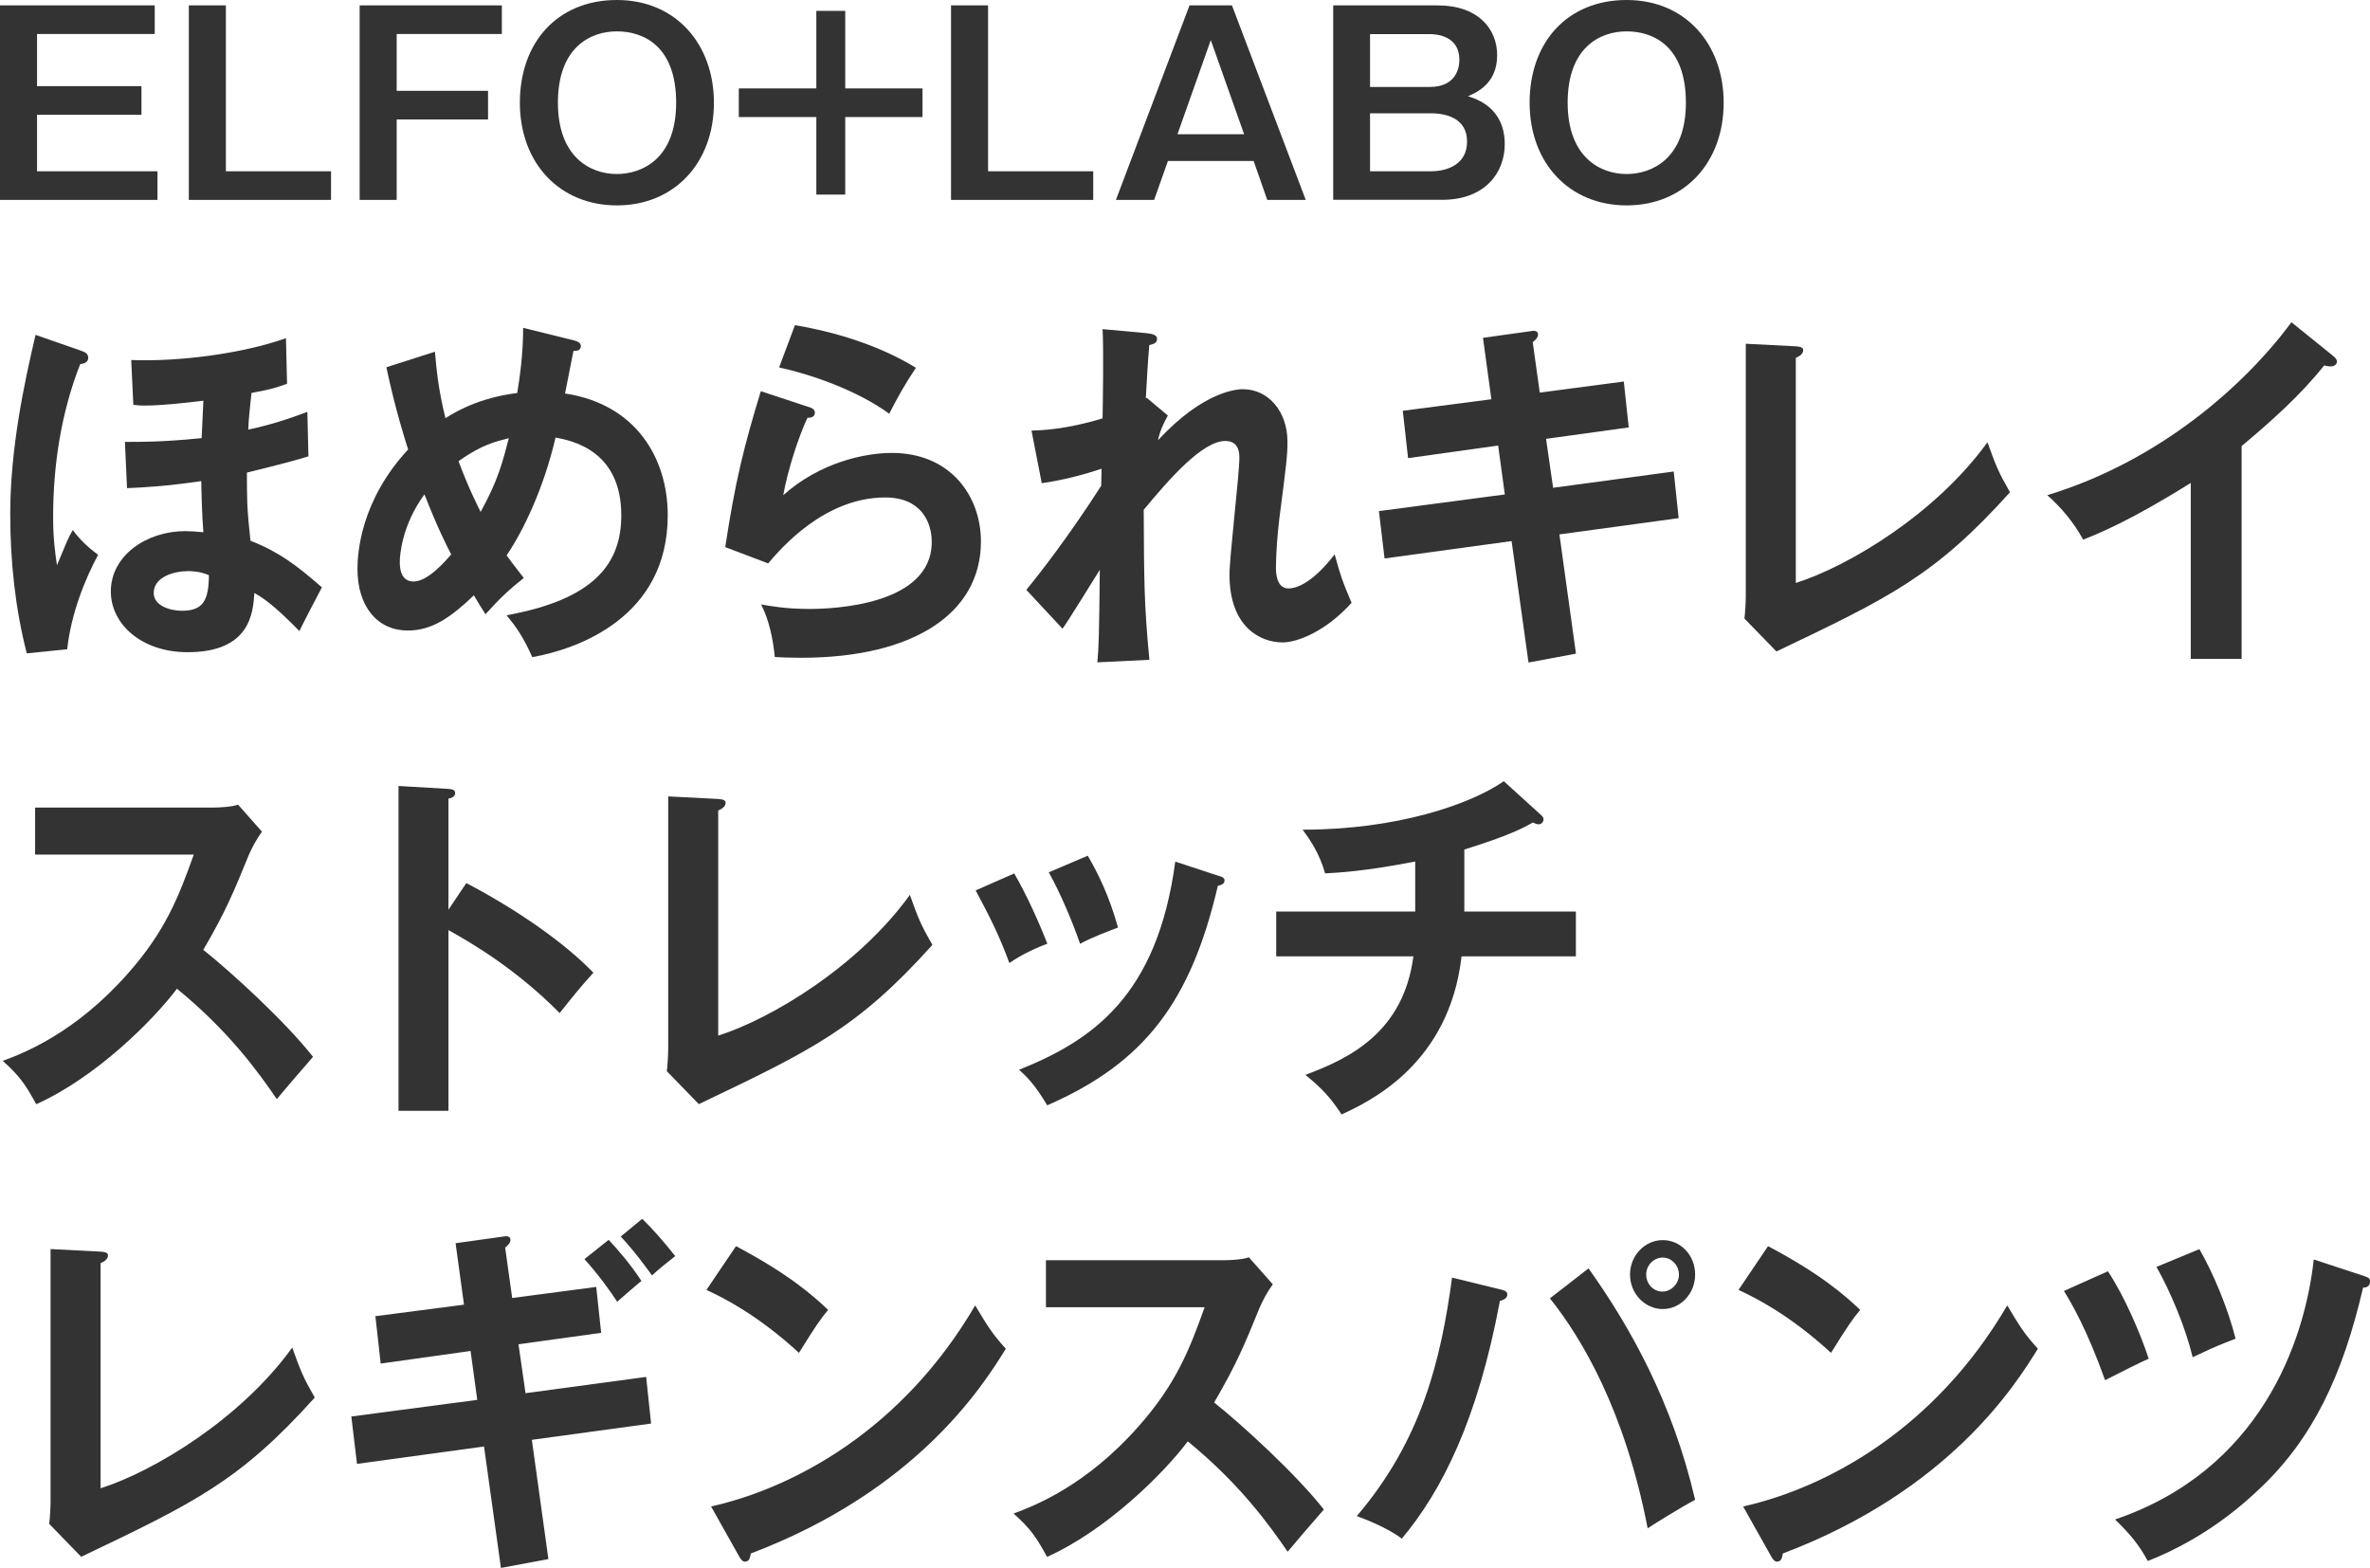
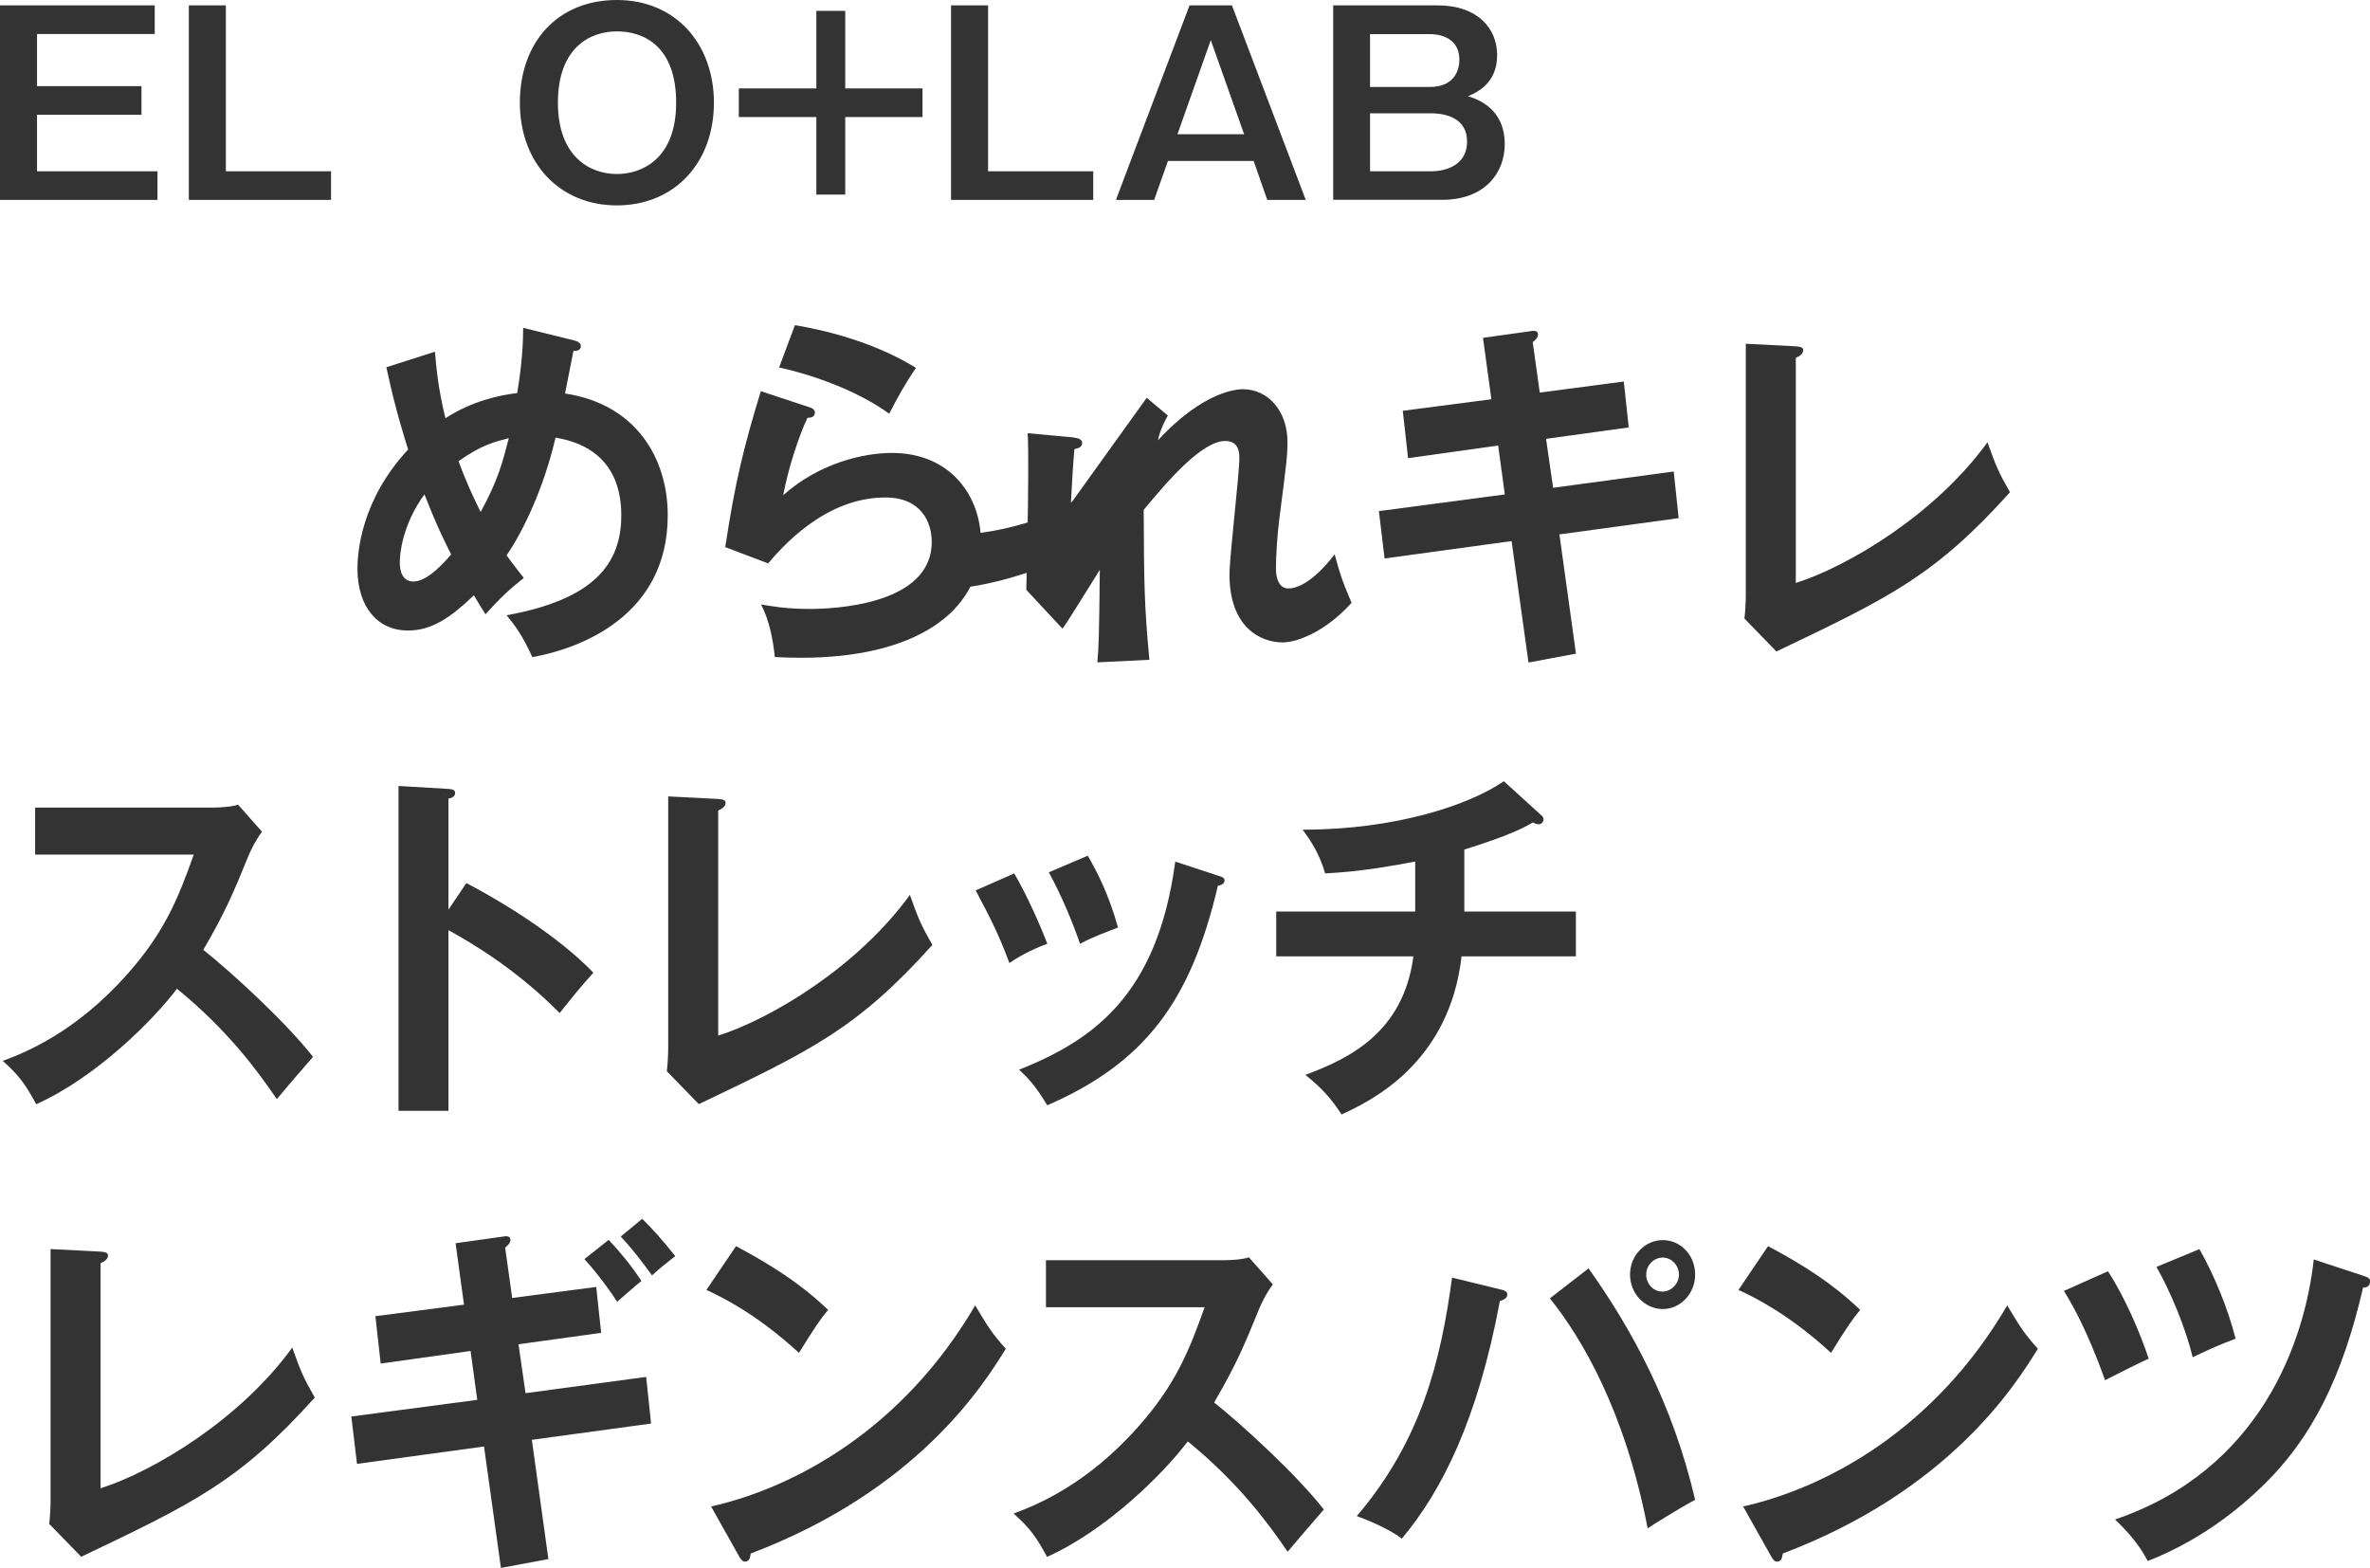
<svg xmlns="http://www.w3.org/2000/svg" id="_レイヤー_2" viewBox="0 0 259.17 171.46">
  <defs>
    <style>.cls-1{fill:#333;}</style>
  </defs>
  <g id="_デザイン">
    <path class="cls-1" d="M16.92.59v3.13H4.05v5.7h11.42v3.13H4.05v6.18h13.17v3.13H0V.59h16.92Z" />
    <path class="cls-1" d="M24.7.59v18.14h11.5v3.13h-15.55V.59h4.05Z" />
-     <path class="cls-1" d="M54.88.59v3.13h-11.5v6.21h9.99v3.13h-9.99v8.8h-4.05V.59h15.55Z" />
    <path class="cls-1" d="M78.07,11.23c0,6.61-4.35,11.23-10.61,11.23s-10.61-4.62-10.61-11.23S60.98,0,67.46,0s10.61,4.86,10.61,11.23ZM61.01,11.23c0,5.88,3.48,7.8,6.45,7.8,2.7,0,6.48-1.62,6.48-7.8s-3.54-7.8-6.48-7.8-6.45,1.78-6.45,7.8Z" />
    <path class="cls-1" d="M92.43,1.19v8.48h8.45v3.13h-8.45v8.48h-3.16v-8.48h-8.48v-3.13h8.48V1.19h3.16Z" />
    <path class="cls-1" d="M108.05.59v18.14h11.5v3.13h-15.55V.59h4.05Z" />
    <path class="cls-1" d="M134.72.59l8.07,21.27h-4.21l-1.49-4.26h-9.37l-1.51,4.26h-4.18L130.08.59h4.64ZM132.4,4.4l-3.64,10.28h7.29l-3.64-10.28Z" />
    <path class="cls-1" d="M157.24.59c4.37,0,6.48,2.54,6.48,5.45,0,3.13-2.29,4.1-3.19,4.48.97.32,4.02,1.27,4.02,5.26,0,3.1-2.16,6.07-6.83,6.07h-11.93V.59h11.44ZM149.82,3.73v5.78h6.53c2.83,0,3.24-2.02,3.24-2.97,0-2.65-2.54-2.81-3.24-2.81h-6.53ZM149.82,12.39v6.34h6.67c1.73,0,3.94-.73,3.94-3.24s-2.19-3.1-3.97-3.1h-6.64Z" />
-     <path class="cls-1" d="M188.49,11.23c0,6.61-4.35,11.23-10.61,11.23s-10.61-4.62-10.61-11.23,4.13-11.23,10.61-11.23,10.61,4.86,10.61,11.23ZM171.43,11.23c0,5.88,3.48,7.8,6.45,7.8,2.7,0,6.48-1.62,6.48-7.8s-3.54-7.8-6.48-7.8-6.45,1.78-6.45,7.8Z" />
-     <path class="cls-1" d="M8.88,38.36c.35.12.77.28.77.77,0,.57-.62.65-.88.69-2.08,5.3-2.96,11.01-2.96,16.77,0,2.39.23,3.93.42,5.22,1.08-2.59,1.19-2.92,1.73-3.85.69.93,1.46,1.74,2.77,2.71-1.38,2.55-2.96,6.4-3.38,10.33l-4.42.45c-1.27-4.94-1.81-10.08-1.81-15.27,0-7.13,1.54-14.34,2.77-19.56l5,1.74ZM33.73,49.9c-1,.32-2.62.77-6.73,1.78,0,.81,0,2.11.04,3.32.04,1.21.23,3,.35,4.13,3.08,1.21,5.04,2.67,7.81,5.1-.58,1.09-2.08,3.97-2.46,4.78-3-3.08-4.12-3.69-4.92-4.17-.15,2.19-.46,6.48-7.31,6.48-5.04,0-8.39-3.08-8.39-6.64,0-3.97,3.96-6.6,8.12-6.6.5,0,1.15.04,2,.12-.15-1.7-.23-4.82-.23-5.59-3.89.57-6.27.69-8.12.77l-.23-5.06c1.62,0,3.92.04,8.39-.41l.19-4.09c-.73.08-4.27.53-6.35.53-.54,0-.58,0-1.31-.08l-.23-4.9c5,.2,12.04-.65,16.92-2.39l.12,4.98c-.85.32-1.65.61-3.89,1.01-.19,1.9-.31,2.75-.35,4.01,2.31-.49,4.31-1.13,6.46-1.94l.12,4.86ZM20.46,62.46c-1.31,0-3.65.57-3.65,2.39,0,1.38,1.77,1.94,3.08,1.94,2.39,0,2.92-1.21,2.96-3.89-.96-.41-1.81-.45-2.38-.45Z" />
    <path class="cls-1" d="M47.56,38.44c.15,1.62.31,3.89,1.15,7.29,2.96-1.9,5.89-2.51,7.85-2.75.27-1.62.65-4.29.65-7.13l5.58,1.38c.31.08.73.24.73.61,0,.57-.62.53-.81.53l-.92,4.66c7.77,1.17,11.23,7.09,11.23,13.32,0,11.14-9.81,14.62-14.81,15.51-1.04-2.31-1.81-3.36-2.81-4.58,9.58-1.74,12.54-5.63,12.54-10.93,0-7.17-5.5-8.18-7.19-8.5-1.27,5.47-3.5,10.17-5.35,12.88.88,1.22,1.35,1.78,1.88,2.47-1.69,1.34-2.62,2.23-4.19,3.97-.54-.85-.65-1.01-1.27-2.07-2.58,2.47-4.62,3.85-7.23,3.85-3.27,0-5.5-2.55-5.5-6.76,0-1.7.35-7.45,5.54-13.04-.23-.73-1.38-4.25-2.38-8.99l5.31-1.7ZM46.41,54.07c-2.46,3.36-2.69,6.64-2.69,7.37,0,.45,0,2.15,1.5,2.15,1.62,0,3.58-2.35,4.12-2.96-.46-.89-1.46-2.83-2.92-6.56ZM50.14,50.43c1.12,3,2.04,4.78,2.42,5.55,1.92-3.48,2.42-5.51,3.08-8.06-1.46.37-2.92.69-5.5,2.51Z" />
    <path class="cls-1" d="M88.46,44.51c.27.08.65.24.65.61,0,.53-.54.57-.81.57-1,2.11-2.15,5.71-2.65,8.46,4.04-3.6,8.93-4.62,11.89-4.62,6.42,0,9.73,4.74,9.73,9.68,0,7.9-7.42,12.72-19.66,12.72-1.19,0-2.15-.04-2.88-.08-.19-1.86-.58-3.97-1.5-5.75,1.19.2,2.73.49,5.31.49,2.42,0,13.35-.36,13.35-7.33,0-2.15-1.15-4.86-5.08-4.86-6.65,0-11.39,5.55-12.81,7.21l-4.69-1.78c1.08-7.13,2.04-11.01,3.89-17.05l5.27,1.74ZM86.93,35.56c2.73.45,8.35,1.66,13.23,4.66-1.19,1.78-1.88,3-2.92,5.02-3.62-2.63-8.69-4.33-12.04-5.06l1.73-4.62Z" />
-     <path class="cls-1" d="M125.4,43.5l2.31,1.94c-.27.49-.85,1.54-1.08,2.71,5-5.43,8.73-5.59,9.27-5.59,2.81,0,4.89,2.43,4.89,5.75,0,1.54-.12,2.47-.88,8.34-.23,1.78-.38,4.13-.38,5.47,0,.36,0,2.23,1.38,2.23.58,0,2.39-.28,5.04-3.73.69,2.47.77,2.75,1.85,5.3-2.77,3.08-5.88,4.33-7.54,4.33-2.42,0-5.81-1.66-5.81-7.41,0-2.02,1.08-10.93,1.08-12.76,0-.53-.04-1.86-1.54-1.86-2.54,0-6.27,4.33-8.92,7.53.04,7.94.04,10.25.62,16.4l-5.69.28c.15-1.7.19-2.55.27-10.12-.65,1.01-3.42,5.55-4.08,6.44l-3.96-4.25c1.35-1.62,4.69-5.91,8.19-11.38l.04-1.86c-.54.16-3.15,1.09-6.54,1.58l-1.12-5.75c1.12-.04,3.77-.12,7.77-1.34.04-1.82.12-7.94,0-9.76l4.88.45c.69.08,1.08.24,1.08.61,0,.49-.42.57-.85.69-.15,1.7-.27,3.77-.38,5.83l.12-.08Z" />
+     <path class="cls-1" d="M125.4,43.5l2.31,1.94c-.27.49-.85,1.54-1.08,2.71,5-5.43,8.73-5.59,9.27-5.59,2.81,0,4.89,2.43,4.89,5.75,0,1.54-.12,2.47-.88,8.34-.23,1.78-.38,4.13-.38,5.47,0,.36,0,2.23,1.38,2.23.58,0,2.39-.28,5.04-3.73.69,2.47.77,2.75,1.85,5.3-2.77,3.08-5.88,4.33-7.54,4.33-2.42,0-5.81-1.66-5.81-7.41,0-2.02,1.08-10.93,1.08-12.76,0-.53-.04-1.86-1.54-1.86-2.54,0-6.27,4.33-8.92,7.53.04,7.94.04,10.25.62,16.4l-5.69.28c.15-1.7.19-2.55.27-10.12-.65,1.01-3.42,5.55-4.08,6.44l-3.96-4.25l.04-1.86c-.54.16-3.15,1.09-6.54,1.58l-1.12-5.75c1.12-.04,3.77-.12,7.77-1.34.04-1.82.12-7.94,0-9.76l4.88.45c.69.08,1.08.24,1.08.61,0,.49-.42.57-.85.69-.15,1.7-.27,3.77-.38,5.83l.12-.08Z" />
    <path class="cls-1" d="M162.19,36.94l5.23-.73c.19-.04.77-.12.77.36,0,.32-.23.57-.58.85l.77,5.51,9.19-1.21.54,5.02-9.04,1.25.77,5.35,13.19-1.78.54,5.1-13.04,1.78,1.81,13.04-5.19.97-1.85-13.28-13.89,1.9-.62-5.18,13.77-1.82-.73-5.35-9.85,1.38-.58-5.18,9.69-1.26-.92-6.72Z" />
    <path class="cls-1" d="M196.38,37.87c.5.04.81.12.81.41,0,.49-.54.73-.81.85v24.62c5.85-1.86,15.31-7.57,20.96-15.39.92,2.59,1.19,3.24,2.46,5.47-8.23,9.15-13.16,11.5-25.54,17.41l-3.5-3.6c.08-.57.15-1.86.15-2.43v-27.62l5.46.28Z" />
-     <path class="cls-1" d="M245.11,72.05h-5.54v-19.24c-6.66,4.17-10.12,5.55-11.77,6.2-.96-1.78-2.35-3.48-3.92-4.86,12.27-3.73,21.58-11.99,26.7-18.91l4.62,3.73c.23.2.35.36.35.57,0,.37-.38.53-.69.53-.19,0-.5-.04-.69-.12-2.65,3.32-5.81,6.12-9.04,8.83v23.29Z" />
    <path class="cls-1" d="M3.84,93.45v-5.14h19.54c.62,0,2.04-.08,2.65-.32l2.62,2.96c-.77,1.05-1.19,1.98-1.46,2.59-1.62,3.97-2.5,6.12-4.96,10.33,2.92,2.31,8.96,7.82,12,11.7-1.35,1.54-3.5,4.05-3.96,4.62-2.08-3.04-5.27-7.45-10.92-12.07-2.65,3.52-8.89,9.72-15.39,12.63-1.19-2.19-1.85-3.12-3.66-4.74,2.31-.85,7.92-3.04,13.62-9.48,4.15-4.66,5.62-8.46,7.27-13.08H3.84Z" />
    <path class="cls-1" d="M51,96.57c5.39,2.83,10.66,6.44,13.89,9.8-1.5,1.66-2.04,2.35-3.69,4.41-4.69-4.74-9.46-7.57-12.16-9.07v19.76h-5.46v-35.52l5.46.32c.38.04.73.08.73.45,0,.45-.5.57-.73.61v12.15l1.96-2.92Z" />
    <path class="cls-1" d="M78.54,87.37c.5.04.81.12.81.41,0,.49-.54.73-.81.85v24.62c5.85-1.86,15.31-7.57,20.96-15.39.92,2.59,1.19,3.24,2.46,5.47-8.23,9.15-13.16,11.5-25.54,17.41l-3.5-3.6c.08-.57.15-1.86.15-2.43v-27.62l5.46.28Z" />
    <path class="cls-1" d="M110.91,95.51c1.38,2.39,2.73,5.39,3.62,7.69-1,.37-2.69,1.09-4.15,2.11-1.15-3.12-2.19-5.14-3.69-7.94l4.23-1.86ZM133.22,95.76c.38.12.69.2.69.53,0,.41-.5.53-.73.57-2.96,12.67-8,19.36-18.66,24.01-1.35-2.27-2.27-3.16-3.08-3.89,8-3.2,15.12-8.06,17.08-22.76l4.69,1.54ZM118.95,93.57c1.12,1.94,2.31,4.29,3.31,7.86-.81.32-2.77,1.01-4.15,1.78-.85-2.47-2.12-5.47-3.42-7.82l4.27-1.82Z" />
    <path class="cls-1" d="M160.14,99.68h12.19v4.9h-12.5c-1.35,11.74-9.96,15.83-13.12,17.29-1.23-1.86-2.12-2.83-3.96-4.33,4.81-1.78,10.73-4.66,11.81-12.96h-15v-4.9h15.2v-5.47c-5.62,1.09-8.35,1.21-9.85,1.3-.65-2.27-1.69-3.73-2.46-4.78,10.31,0,18.31-2.75,22-5.3l4.15,3.77c.12.12.19.24.19.41,0,.24-.19.53-.54.53-.19,0-.38-.08-.62-.2-1,.57-2.54,1.42-7.5,2.96v6.8Z" />
    <path class="cls-1" d="M11,136.87c.5.04.81.12.81.41,0,.49-.54.73-.81.85v24.62c5.85-1.86,15.31-7.57,20.96-15.39.92,2.59,1.19,3.24,2.46,5.47-8.23,9.15-13.16,11.5-25.54,17.41l-3.5-3.6c.08-.57.15-1.86.15-2.43v-27.62l5.46.28Z" />
    <path class="cls-1" d="M51.48,147.73l-9.85,1.38-.58-5.18,9.69-1.26-.92-6.72,5.23-.73c.19-.04.77-.12.77.36,0,.32-.23.57-.58.85l.77,5.51,9.19-1.21.54,5.02-9.04,1.25.77,5.35,13.19-1.78.54,5.1-13.04,1.78,1.81,13.04-5.19.97-1.85-13.28-13.89,1.9-.62-5.18,13.77-1.82-.73-5.35ZM66.56,135.58c.92.97,2.46,2.75,3.58,4.5-.42.32-2.27,1.94-2.65,2.27-.65-1.01-2-2.92-3.58-4.66l2.65-2.11ZM70.22,133.27c1.08,1.05,2.38,2.51,3.62,4.09-1.38,1.09-1.54,1.21-2.54,2.11-.27-.36-1.81-2.55-3.42-4.25l2.35-1.94Z" />
    <path class="cls-1" d="M80.48,136.27c5.66,3,8.27,5.26,10.08,6.97-.81.97-1.38,1.78-3.19,4.7-4.54-4.17-8.27-6.03-10.12-6.88l3.23-4.78ZM77.75,164.74c9.23-2.07,21-8.5,28.89-21.99,1.38,2.31,1.85,3.08,3.35,4.74-2.5,4.05-9.73,15.51-27.89,22.39-.08.41-.12.89-.65.89-.27,0-.5-.32-.69-.69l-3-5.34Z" />
    <path class="cls-1" d="M114.38,142.95v-5.14h19.54c.62,0,2.04-.08,2.65-.32l2.62,2.96c-.77,1.05-1.19,1.98-1.46,2.59-1.62,3.97-2.5,6.12-4.96,10.33,2.92,2.31,8.96,7.82,12,11.7-1.35,1.54-3.5,4.05-3.96,4.62-2.08-3.04-5.27-7.45-10.92-12.07-2.65,3.52-8.89,9.72-15.39,12.63-1.19-2.19-1.85-3.12-3.66-4.74,2.31-.85,7.92-3.04,13.62-9.48,4.15-4.66,5.62-8.46,7.27-13.08h-17.35Z" />
    <path class="cls-1" d="M164.1,141c.58.16.73.28.73.57,0,.2-.12.53-.81.69-2.42,12.96-6.31,20.73-10.73,26-1.5-1.17-4.04-2.15-4.92-2.47,7.08-8.3,9.19-17.01,10.42-26.08l5.31,1.3ZM173.71,138.7c4.62,6.48,9.19,14.7,11.66,25.31-1.54.81-4.73,2.79-5.19,3.12-2.5-12.92-7.23-20.82-10.69-25.15l4.23-3.28ZM185.37,139.38c0,2.11-1.62,3.77-3.54,3.77s-3.58-1.66-3.58-3.77,1.65-3.77,3.58-3.77,3.54,1.62,3.54,3.77ZM180.02,139.38c0,1.05.81,1.86,1.77,1.86s1.81-.85,1.81-1.86-.81-1.86-1.77-1.86-1.81.81-1.81,1.86Z" />
    <path class="cls-1" d="M193.34,136.27c5.66,3,8.27,5.26,10.08,6.97-.81.97-1.38,1.78-3.19,4.7-4.54-4.17-8.27-6.03-10.12-6.88l3.23-4.78ZM190.61,164.74c9.23-2.07,21-8.5,28.89-21.99,1.38,2.31,1.85,3.08,3.35,4.74-2.5,4.05-9.73,15.51-27.89,22.39-.08.41-.12.89-.65.89-.27,0-.5-.32-.69-.69l-3-5.34Z" />
    <path class="cls-1" d="M230.51,139.02c1.85,2.79,3.58,6.88,4.46,9.56-.85.36-3.19,1.54-4.77,2.35-2.04-5.71-3.73-8.5-4.5-9.76l4.81-2.15ZM258.56,139.55c.5.16.62.32.62.57,0,.61-.5.69-.77.69-2.23,9.64-5.54,16.52-11.23,21.91-1.27,1.21-5.66,5.39-12.31,7.98-1-1.82-1.88-2.88-3.58-4.54,15.85-5.39,20.73-19.36,21.73-28.43l5.54,1.82ZM240.51,136.59c1.58,2.75,3.15,6.56,3.96,9.8-2,.77-2.27.89-4.69,2.03-.77-3.2-2.42-7.17-3.96-9.88l4.69-1.94Z" />
  </g>
</svg>